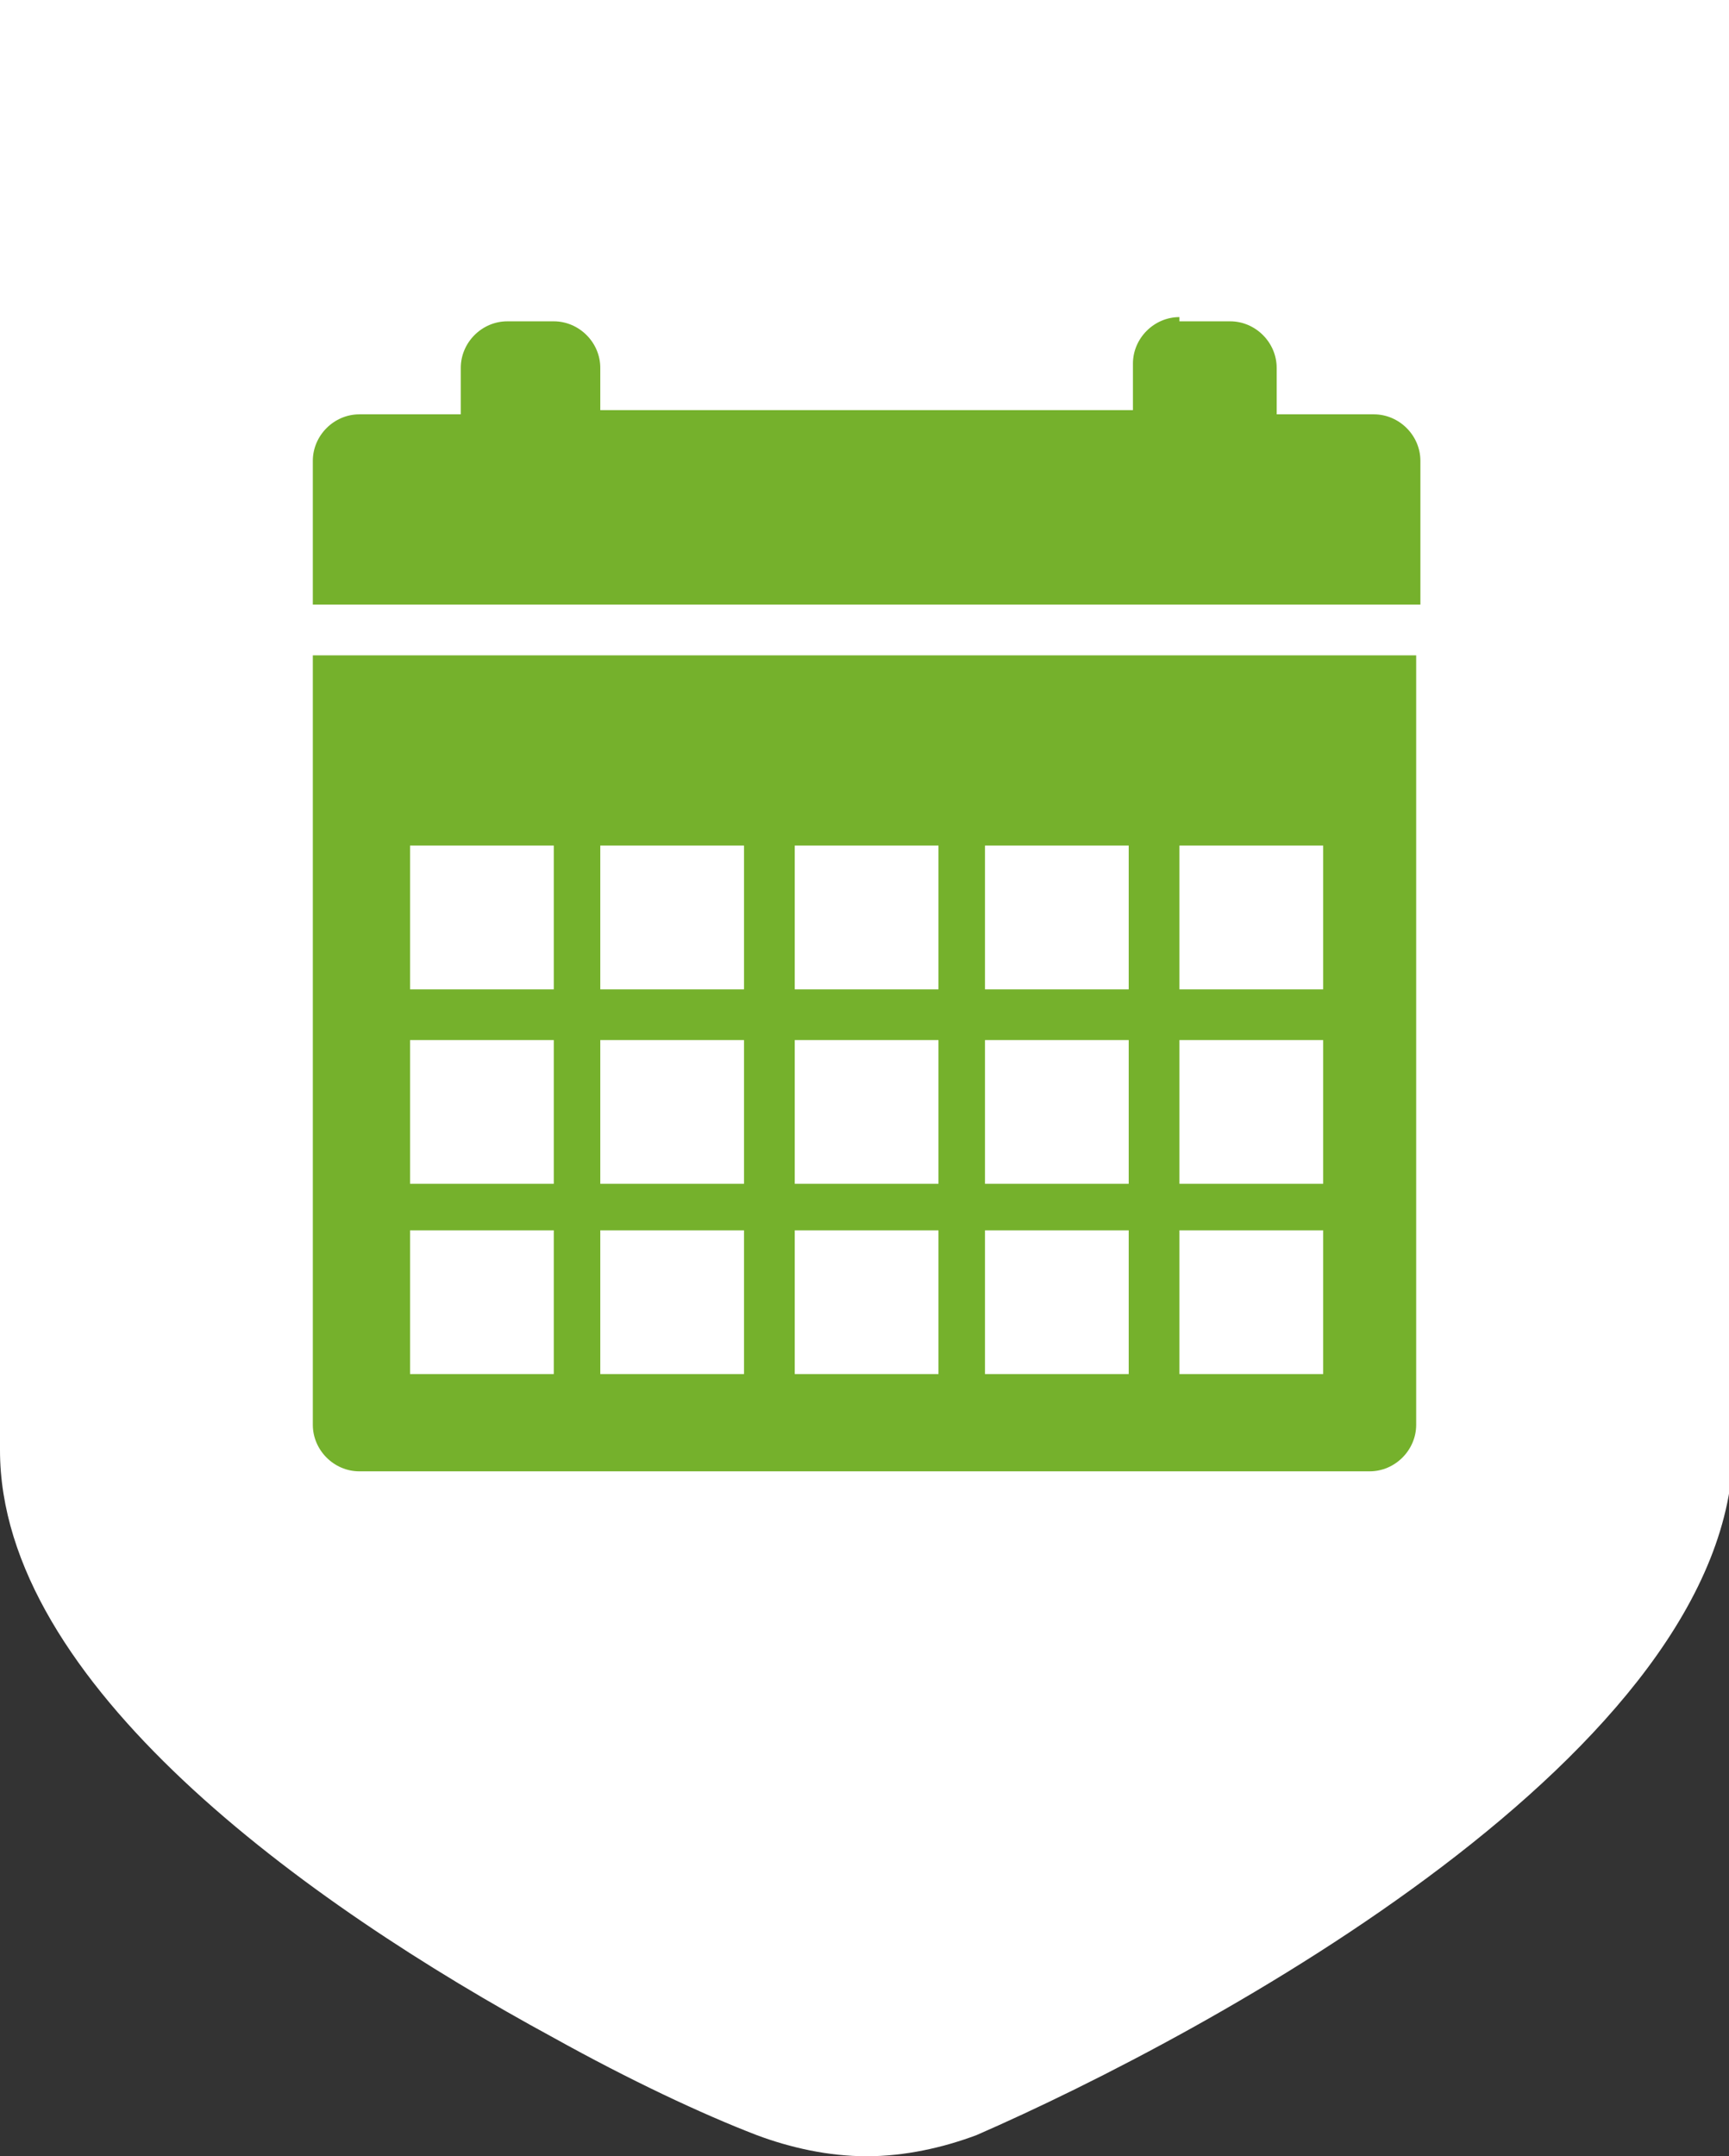
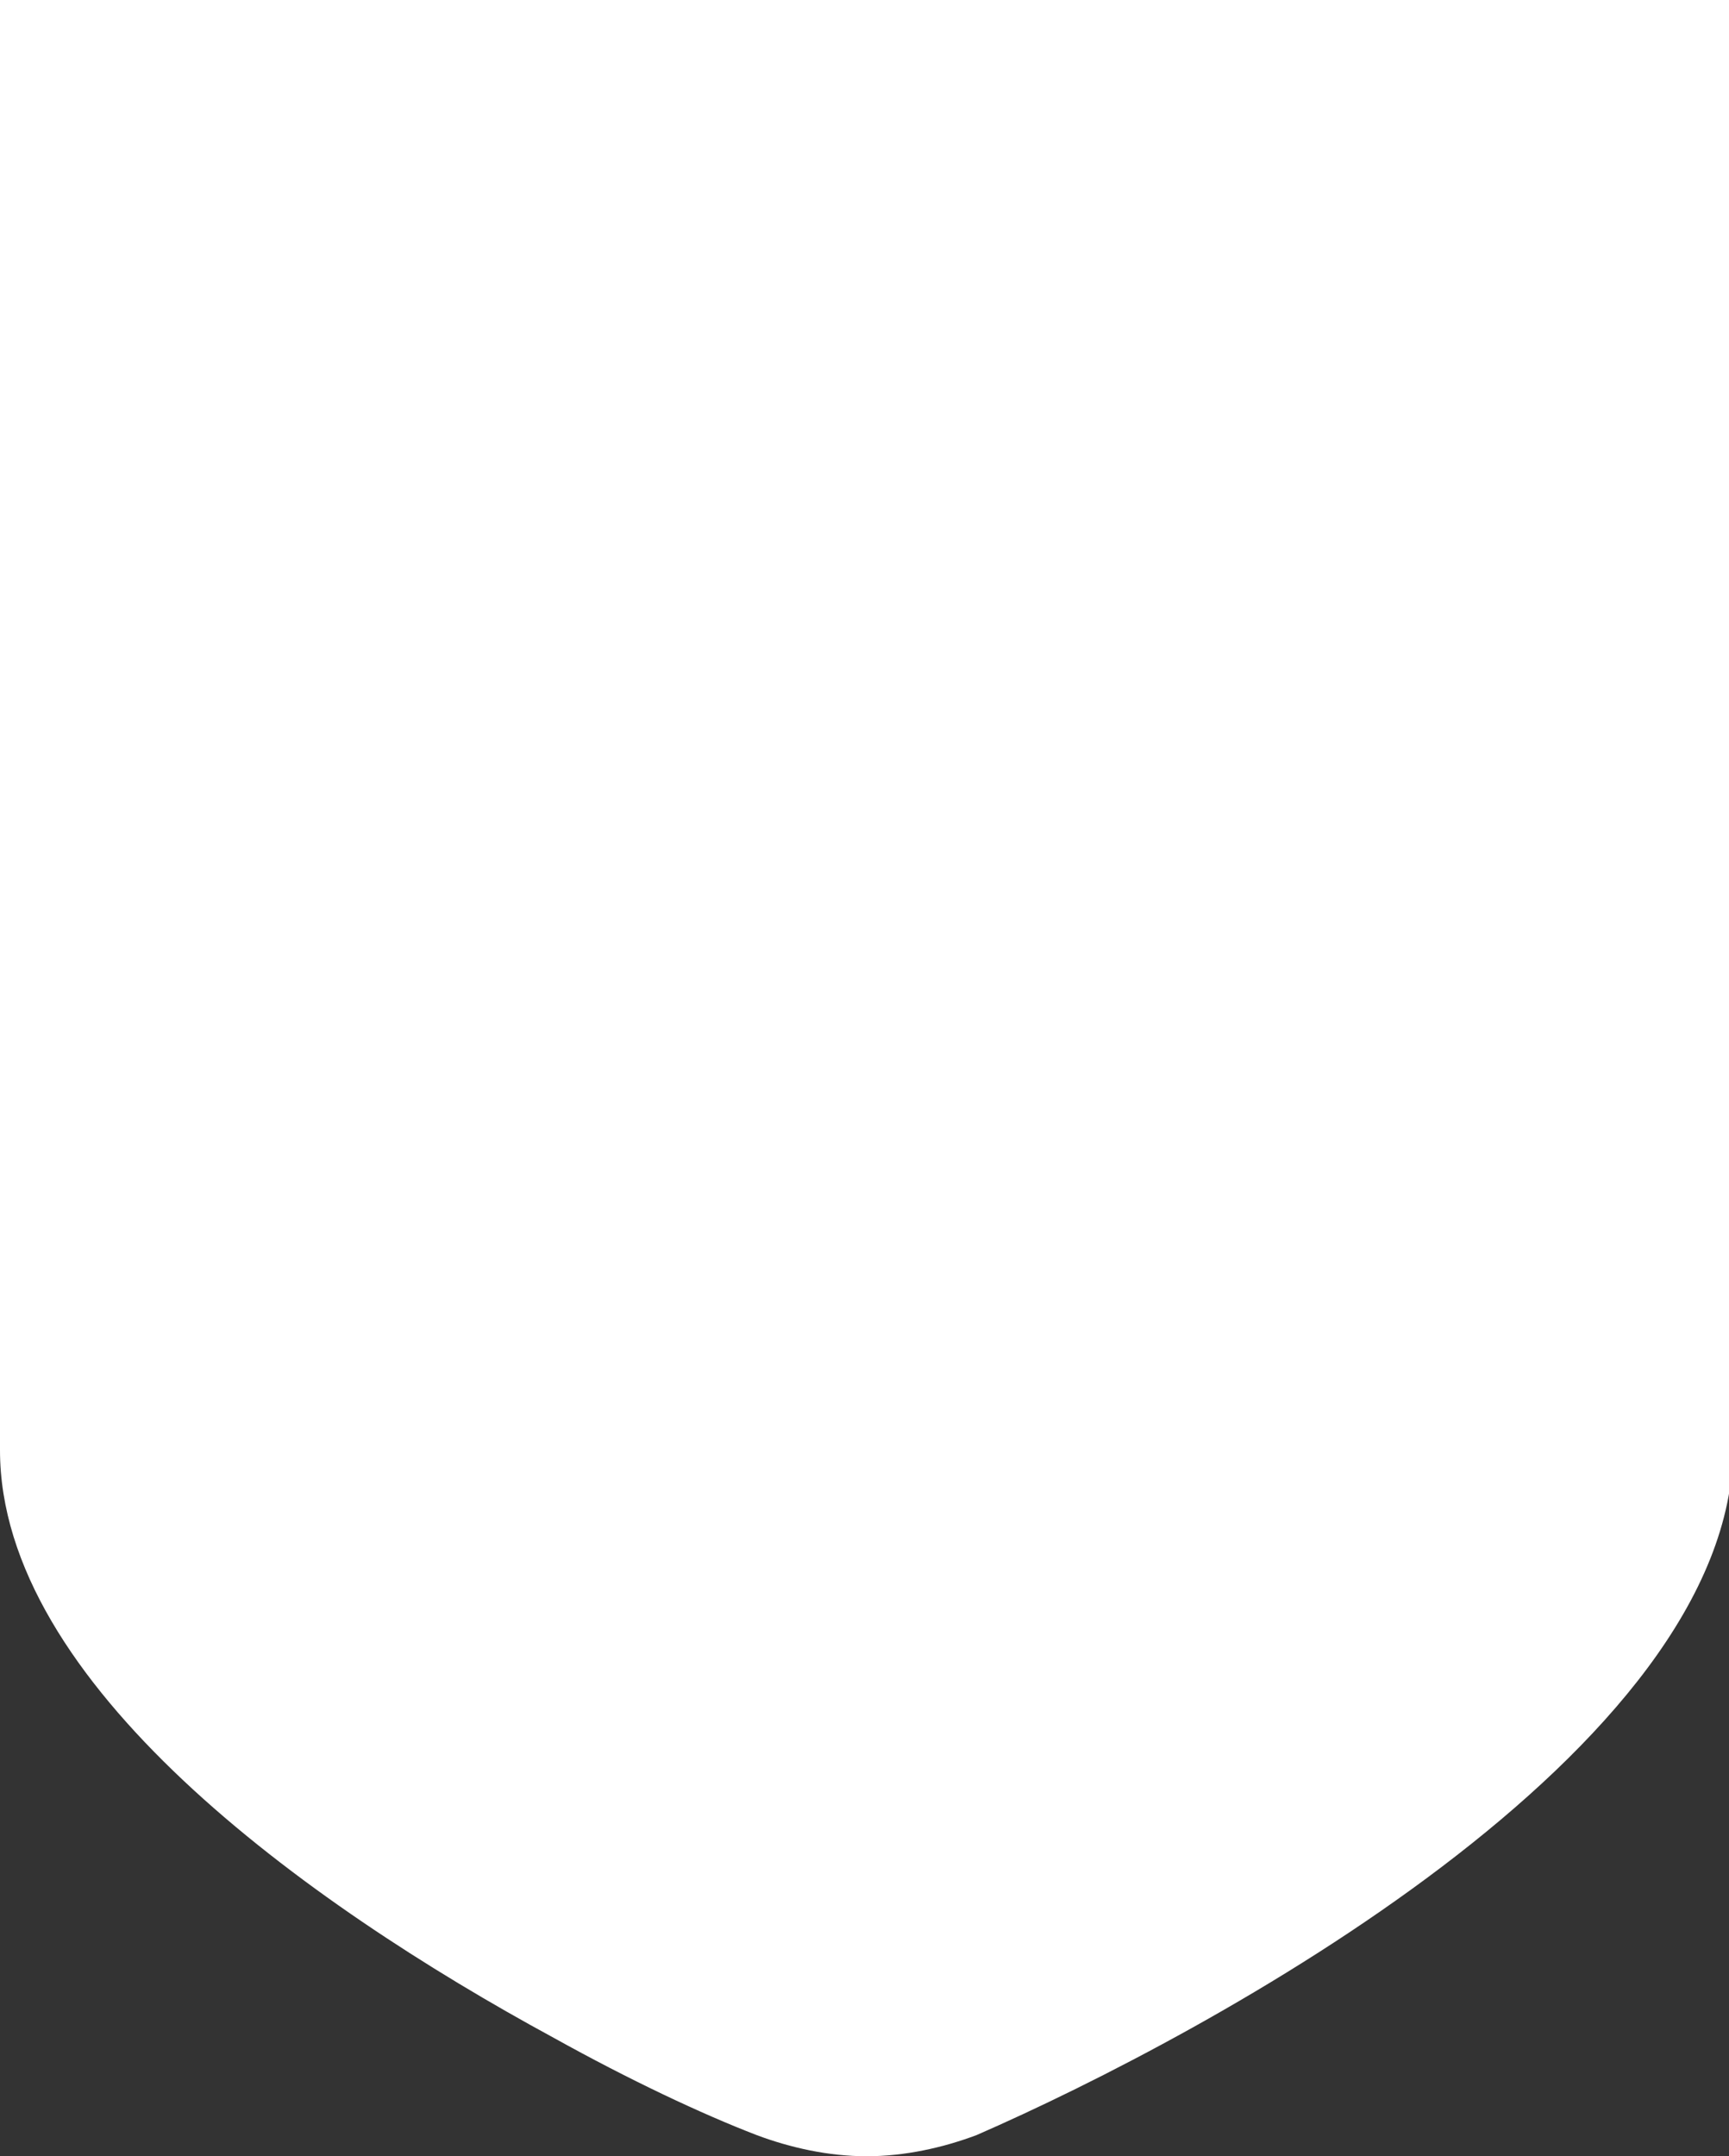
<svg xmlns="http://www.w3.org/2000/svg" xmlns:xlink="http://www.w3.org/1999/xlink" version="1.1" id="Calque_1" x="0px" y="0px" viewBox="0 0 40.9 51" style="enable-background:new 0 0 40.9 51;" xml:space="preserve">
  <rect x="0" y="0" width="40.9" height="51" fill="#333333" stroke="none" />
  <style type="text/css">
	.st0{fill:#FFFFFF;}
	.st1{clip-path:url(#SVGID_2_);fill:#75B12C;}
</style>
  <g>
    <path class="st0" d="M0,22.4c0,0.1,0,0.1,0,0.2v11.7c0,5.5,7.2,10.7,13.1,13.9c1.8,1,3.5,1.8,4.8,2.3c0.8,0.3,1.7,0.5,2.6,0.5   c0.9,0,1.8-0.2,2.6-0.5c5.5-2.4,17.9-9.1,17.9-16.3V0H0V22.4z" />
  </g>
  <g>
    <defs>
      <path id="SVGID_1_" d="M0,0v22.4c0,0.1,0,0.1,0,0.2v11.7c0,5.5,7.2,10.7,13.1,13.9c1.8,1,3.5,1.8,4.8,2.3c0.8,0.3,1.7,0.5,2.6,0.5    s1.8-0.2,2.6-0.5c5.5-2.4,17.9-9.1,17.9-16.3V0H0z" />
    </defs>
    <clipPath id="SVGID_2_">
      <use xlink:href="#SVGID_1_" style="overflow:visible;" />
    </clipPath>
-     <path class="st1" d="M27.9,29.1h3.4v3.4h-3.4V29.1z M23.3,29.1h3.4v3.4h-3.4V29.1z M18.8,29.1h3.4v3.4h-3.4V29.1z M14.2,29.1h3.4   v3.4h-3.4V29.1z M9.7,29.1h3.4v3.4H9.7V29.1z M27.9,24.6h3.4V28h-3.4V24.6z M23.3,24.6h3.4V28h-3.4V24.6z M18.8,24.6h3.4V28h-3.4   V24.6z M14.2,24.6h3.4V28h-3.4V24.6z M9.7,24.6h3.4V28H9.7V24.6z M27.9,20h3.4v3.4h-3.4V20z M23.3,20h3.4v3.4h-3.4V20z M18.8,20   h3.4v3.4h-3.4V20z M14.2,20h3.4v3.4h-3.4V20z M9.7,20h3.4v3.4H9.7V20z M33.5,15.5H7.4v18.2c0,0.6,0.5,1.1,1.1,1.1h23.9   c0.6,0,1.1-0.5,1.1-1.1V15.5z M27.9,7.5c-0.6,0-1.1,0.5-1.1,1.1v1.1H14.2V8.7c0-0.6-0.5-1.1-1.1-1.1h-1.1c-0.6,0-1.1,0.5-1.1,1.1   v1.1H8.5c-0.6,0-1.1,0.5-1.1,1.1v3.4h26.2v-3.4c0-0.6-0.5-1.1-1.1-1.1h-2.3V8.7c0-0.6-0.5-1.1-1.1-1.1H27.9z" />
  </g>
  <g>
</g>
  <g>
</g>
  <g>
</g>
  <g>
</g>
  <g>
</g>
  <g>
</g>
</svg>